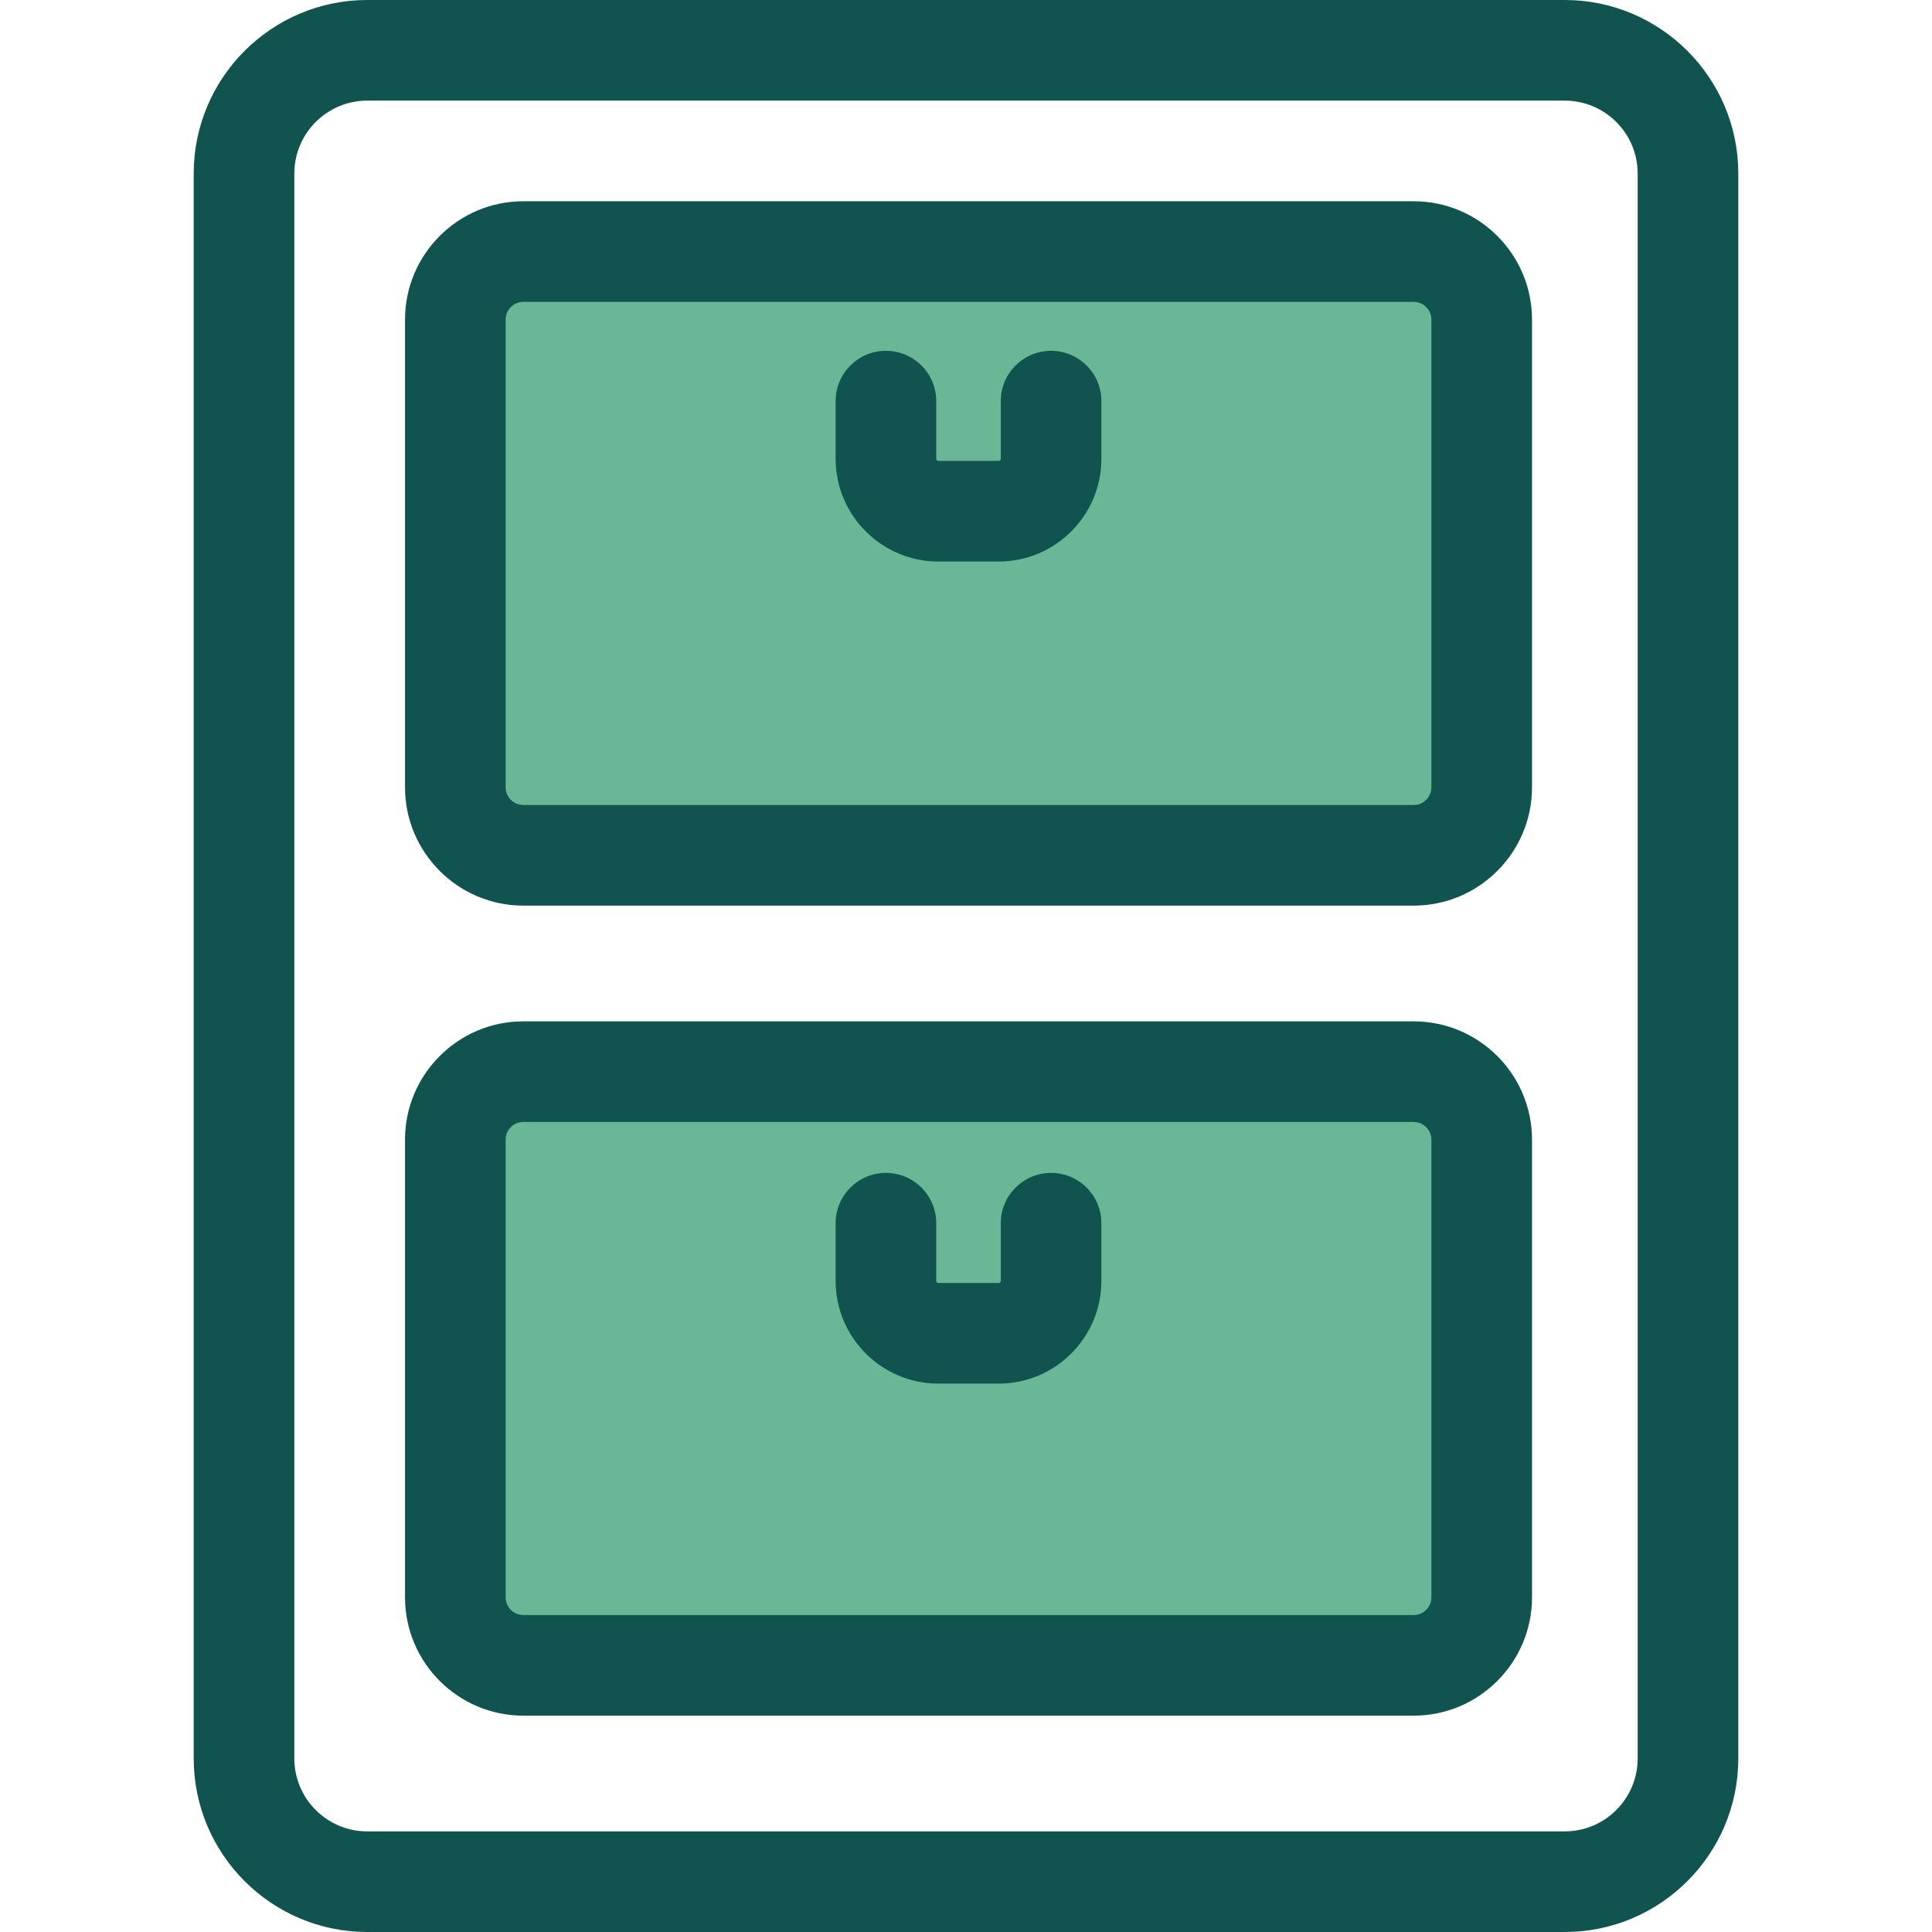
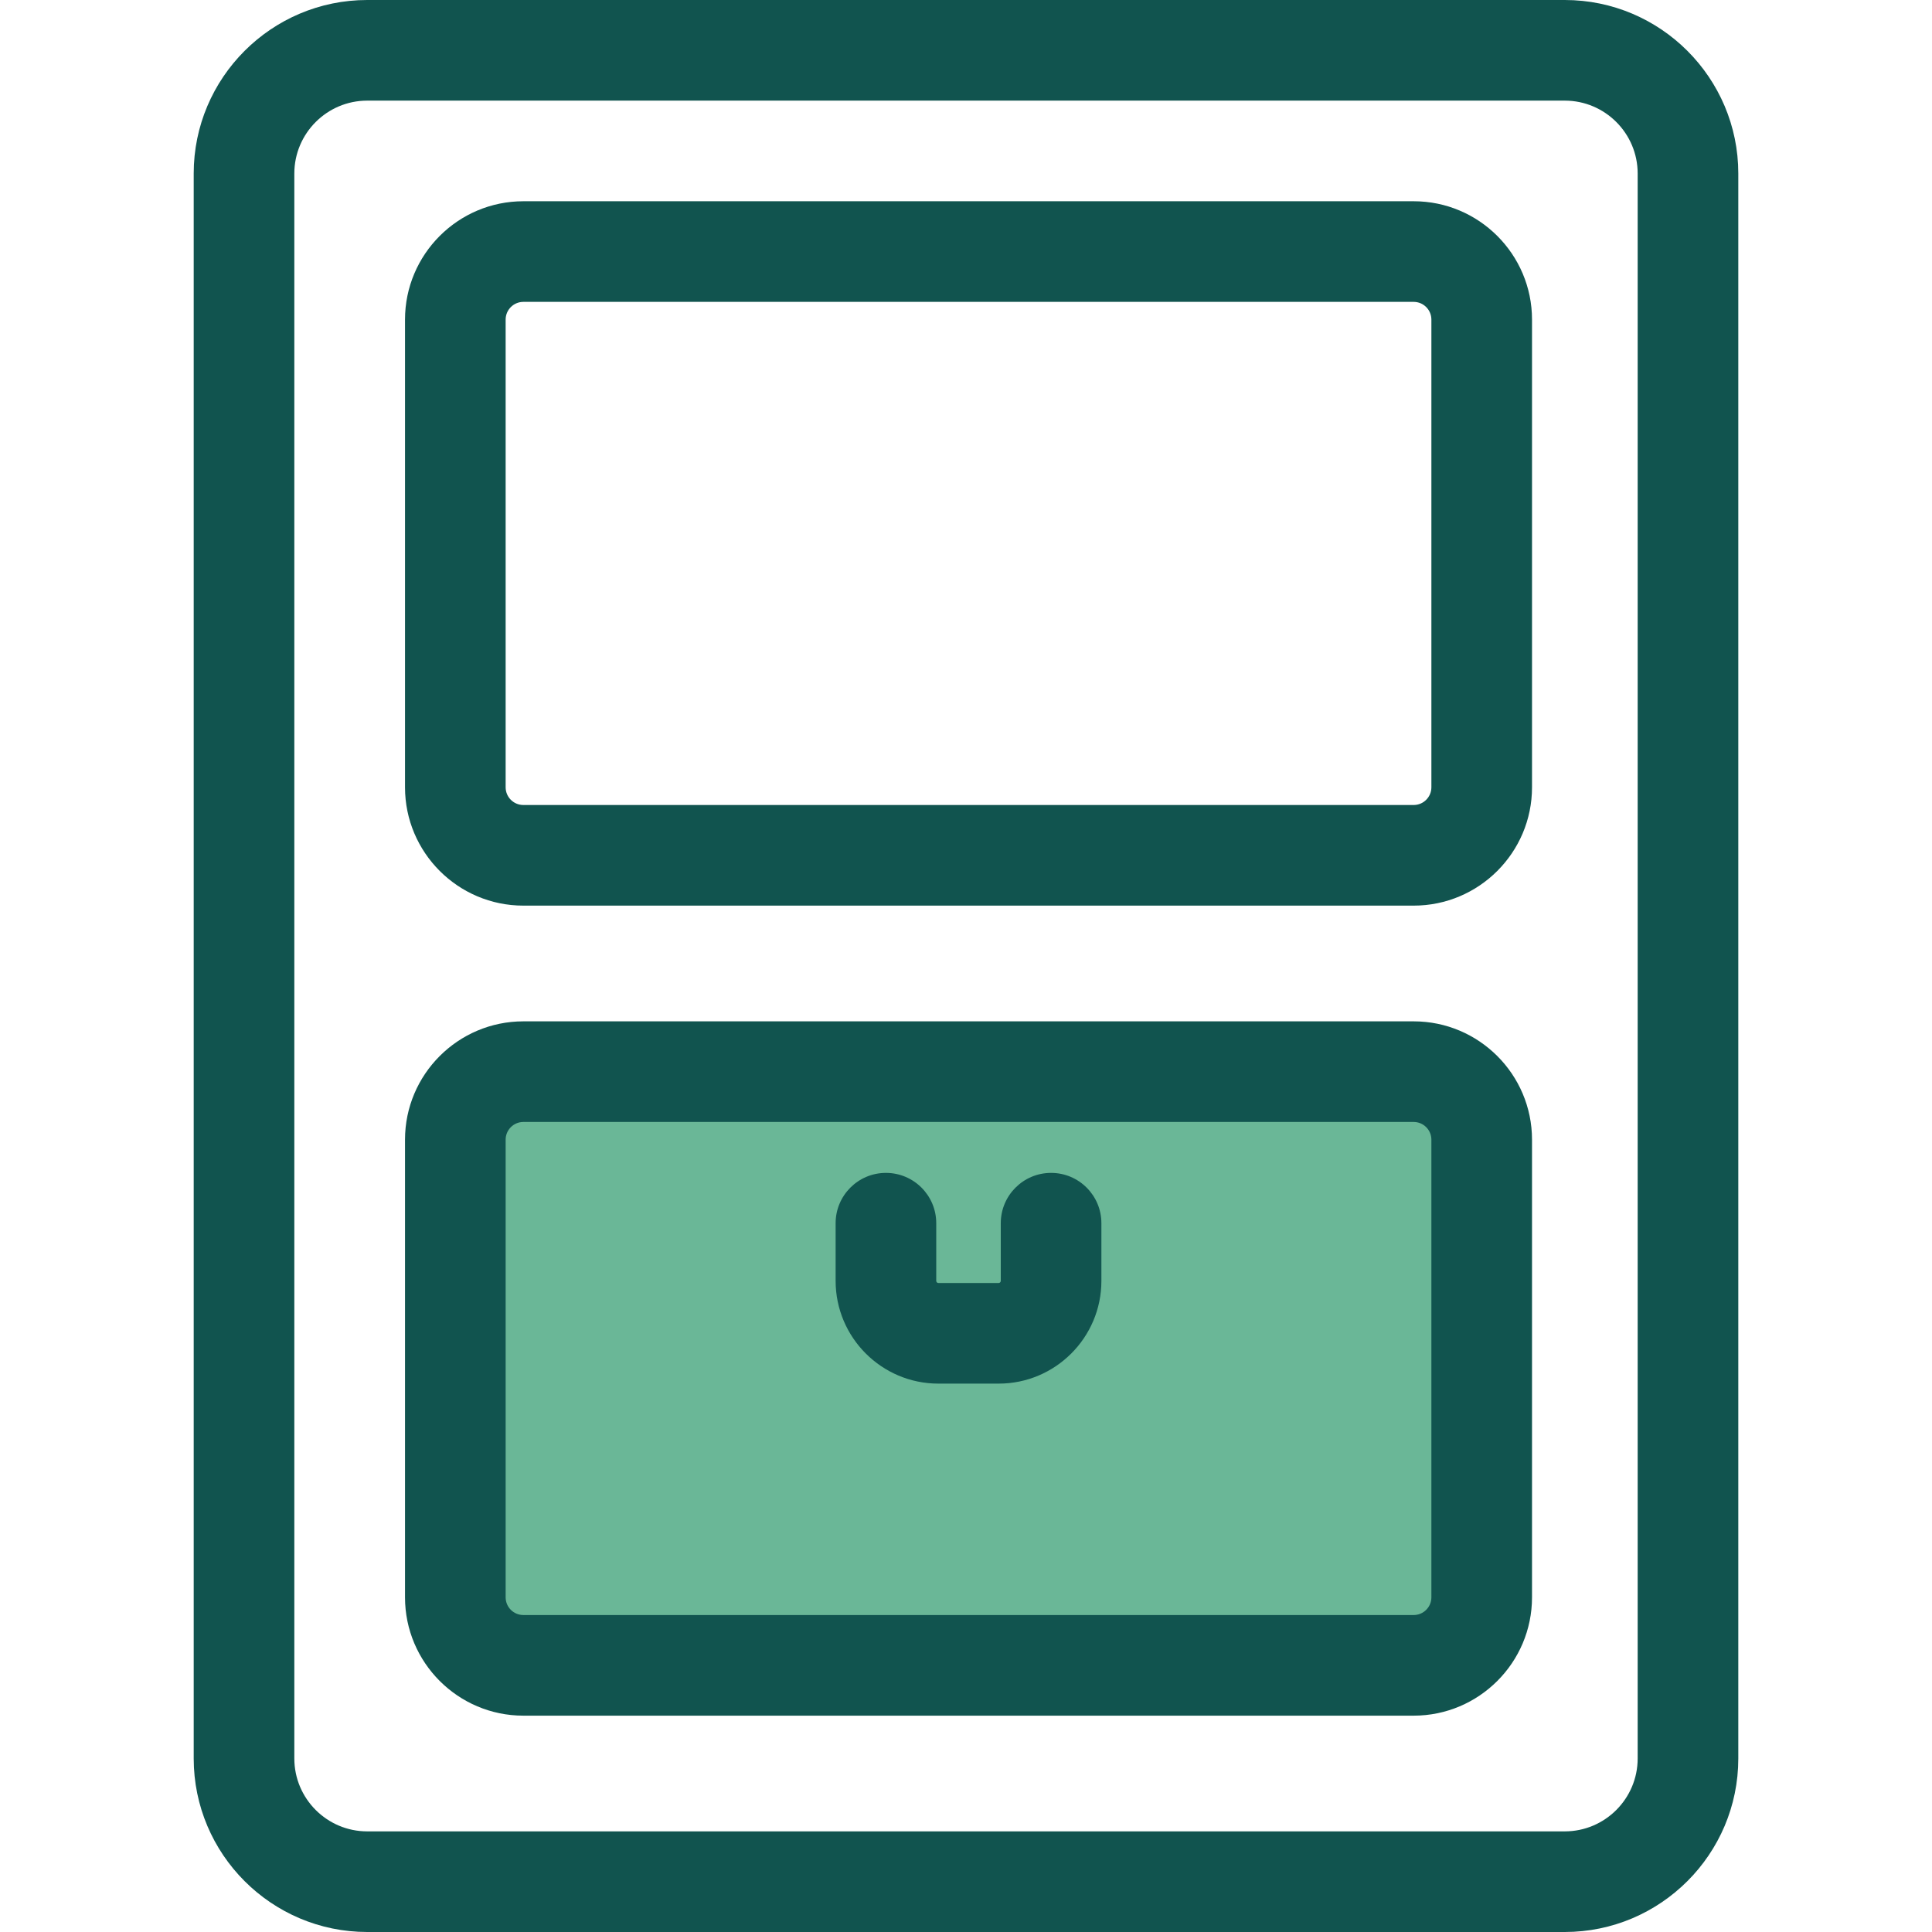
<svg xmlns="http://www.w3.org/2000/svg" version="1.1" id="Layer_1" x="0px" y="0px" viewBox="0 0 512 512" style="enable-background:new 0 0 512 512;" xml:space="preserve">
  <path style="fill:#11544F;" d="M414.681,512H97.319c-25.356,0-45.985-20.629-45.985-45.985V45.984C51.333,20.629,71.963,0,97.319,0  H414.68c25.357,0,45.987,20.629,45.987,45.984v420.029C460.667,491.371,440.037,512,414.681,512z M97.319,26.667  C86.667,26.667,78,35.332,78,45.984v420.029c0,10.653,8.667,19.32,19.319,19.32H414.68c10.652,0,19.319-8.667,19.319-19.319V45.984  c0.001-10.652-8.665-19.317-19.317-19.317H97.319z" />
-   <path style="fill:#6AB797;" d="M374.641,226.667H138.692c-9.955,0-18.025-8.071-18.025-18.025V84.692  c0-9.956,8.071-18.025,18.025-18.025H374.64c9.955,0,18.025,8.071,18.025,18.025V208.64  C392.667,218.596,384.596,226.667,374.641,226.667z" />
  <path style="fill:#11544F;" d="M374.64,240H138.693c-17.292,0-31.36-14.068-31.36-31.36V84.692c0-17.291,14.068-31.359,31.36-31.359  H374.64c17.292,0,31.36,14.068,31.36,31.359v123.949C406,225.932,391.932,240,374.64,240z M138.693,80  c-2.587,0-4.693,2.104-4.693,4.692v123.949c0,2.587,2.105,4.693,4.693,4.693H374.64c2.587,0,4.693-2.105,4.693-4.693V84.692  c0-2.587-2.105-4.692-4.693-4.692H138.693z" />
  <path style="fill:#6AB797;" d="M374.641,441.333H138.692c-9.955,0-18.025-8.071-18.025-18.025V302.027  c0-9.955,8.071-18.025,18.025-18.025H374.64c9.955,0,18.025,8.071,18.025,18.025v121.281  C392.667,433.263,384.596,441.333,374.641,441.333z" />
  <g>
    <path style="fill:#11544F;" d="M374.64,454.667H138.693c-17.292,0-31.36-14.068-31.36-31.36V302.024   c0-17.289,14.068-31.357,31.36-31.357H374.64c17.292,0,31.36,14.068,31.36,31.359v121.283   C406,440.599,391.932,454.667,374.64,454.667z M138.693,297.333c-2.587,0-4.693,2.104-4.693,4.692v121.283   c0,2.587,2.105,4.693,4.693,4.693H374.64c2.587,0,4.693-2.105,4.693-4.693V302.025c0-2.587-2.105-4.692-4.693-4.692   L138.693,297.333L138.693,297.333z" />
-     <path style="fill:#11544F;" d="M264.656,148.811h-15.979c-15.013,0-27.228-12.215-27.228-27.228v-15.281   c0-7.363,5.971-13.333,13.333-13.333s13.333,5.971,13.333,13.333v15.283c0,0.309,0.251,0.561,0.561,0.561h15.979   c0.309,0,0.561-0.251,0.561-0.561v-15.283c0-7.363,5.971-13.333,13.333-13.333s13.333,5.971,13.333,13.333v15.283   C291.884,136.596,279.669,148.811,264.656,148.811z" />
    <path style="fill:#11544F;" d="M264.656,366.673h-15.979c-15.013,0-27.228-12.215-27.228-27.228v-15.283   c0-7.363,5.971-13.333,13.333-13.333s13.333,5.971,13.333,13.333v15.283c0,0.309,0.251,0.561,0.561,0.561h15.979   c0.309,0,0.561-0.251,0.561-0.561v-15.283c0-7.363,5.971-13.333,13.333-13.333s13.333,5.971,13.333,13.333v15.283   C291.884,354.459,279.669,366.673,264.656,366.673z" />
  </g>
  <g>
</g>
  <g>
</g>
  <g>
</g>
  <g>
</g>
  <g>
</g>
  <g>
</g>
  <g>
</g>
  <g>
</g>
  <g>
</g>
  <g>
</g>
  <g>
</g>
  <g>
</g>
  <g>
</g>
  <g>
</g>
  <g>
</g>
</svg>